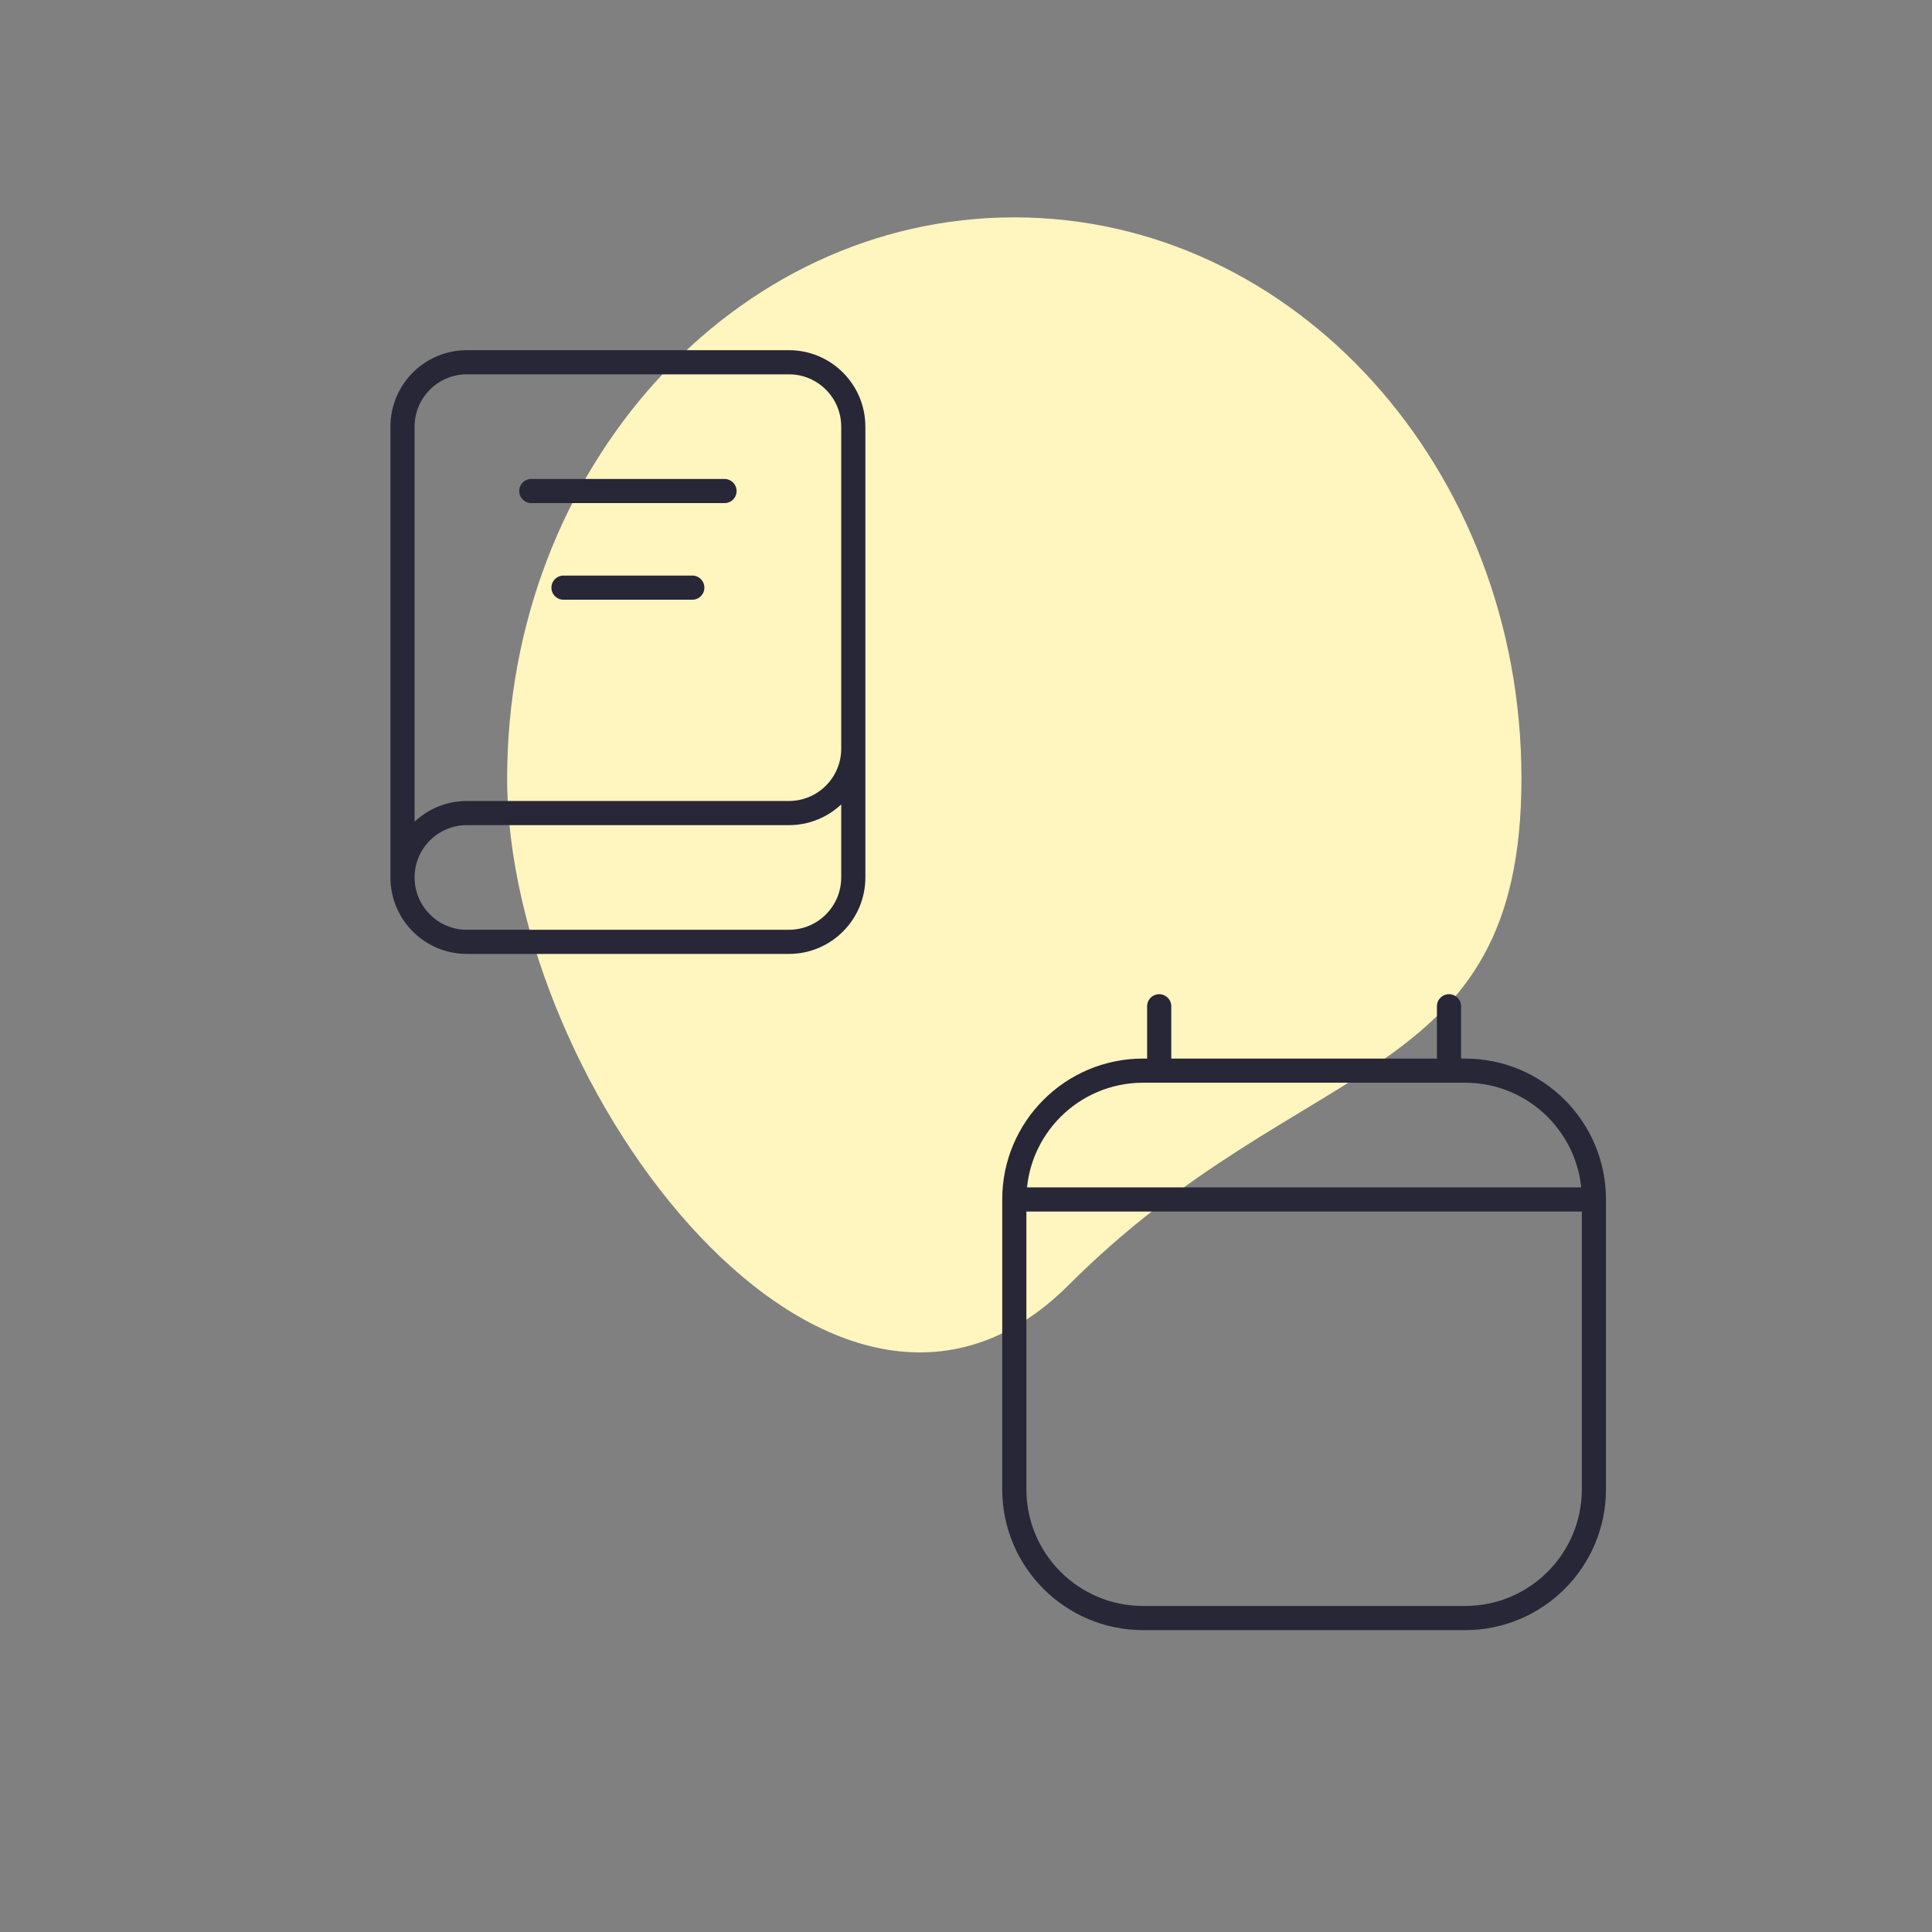
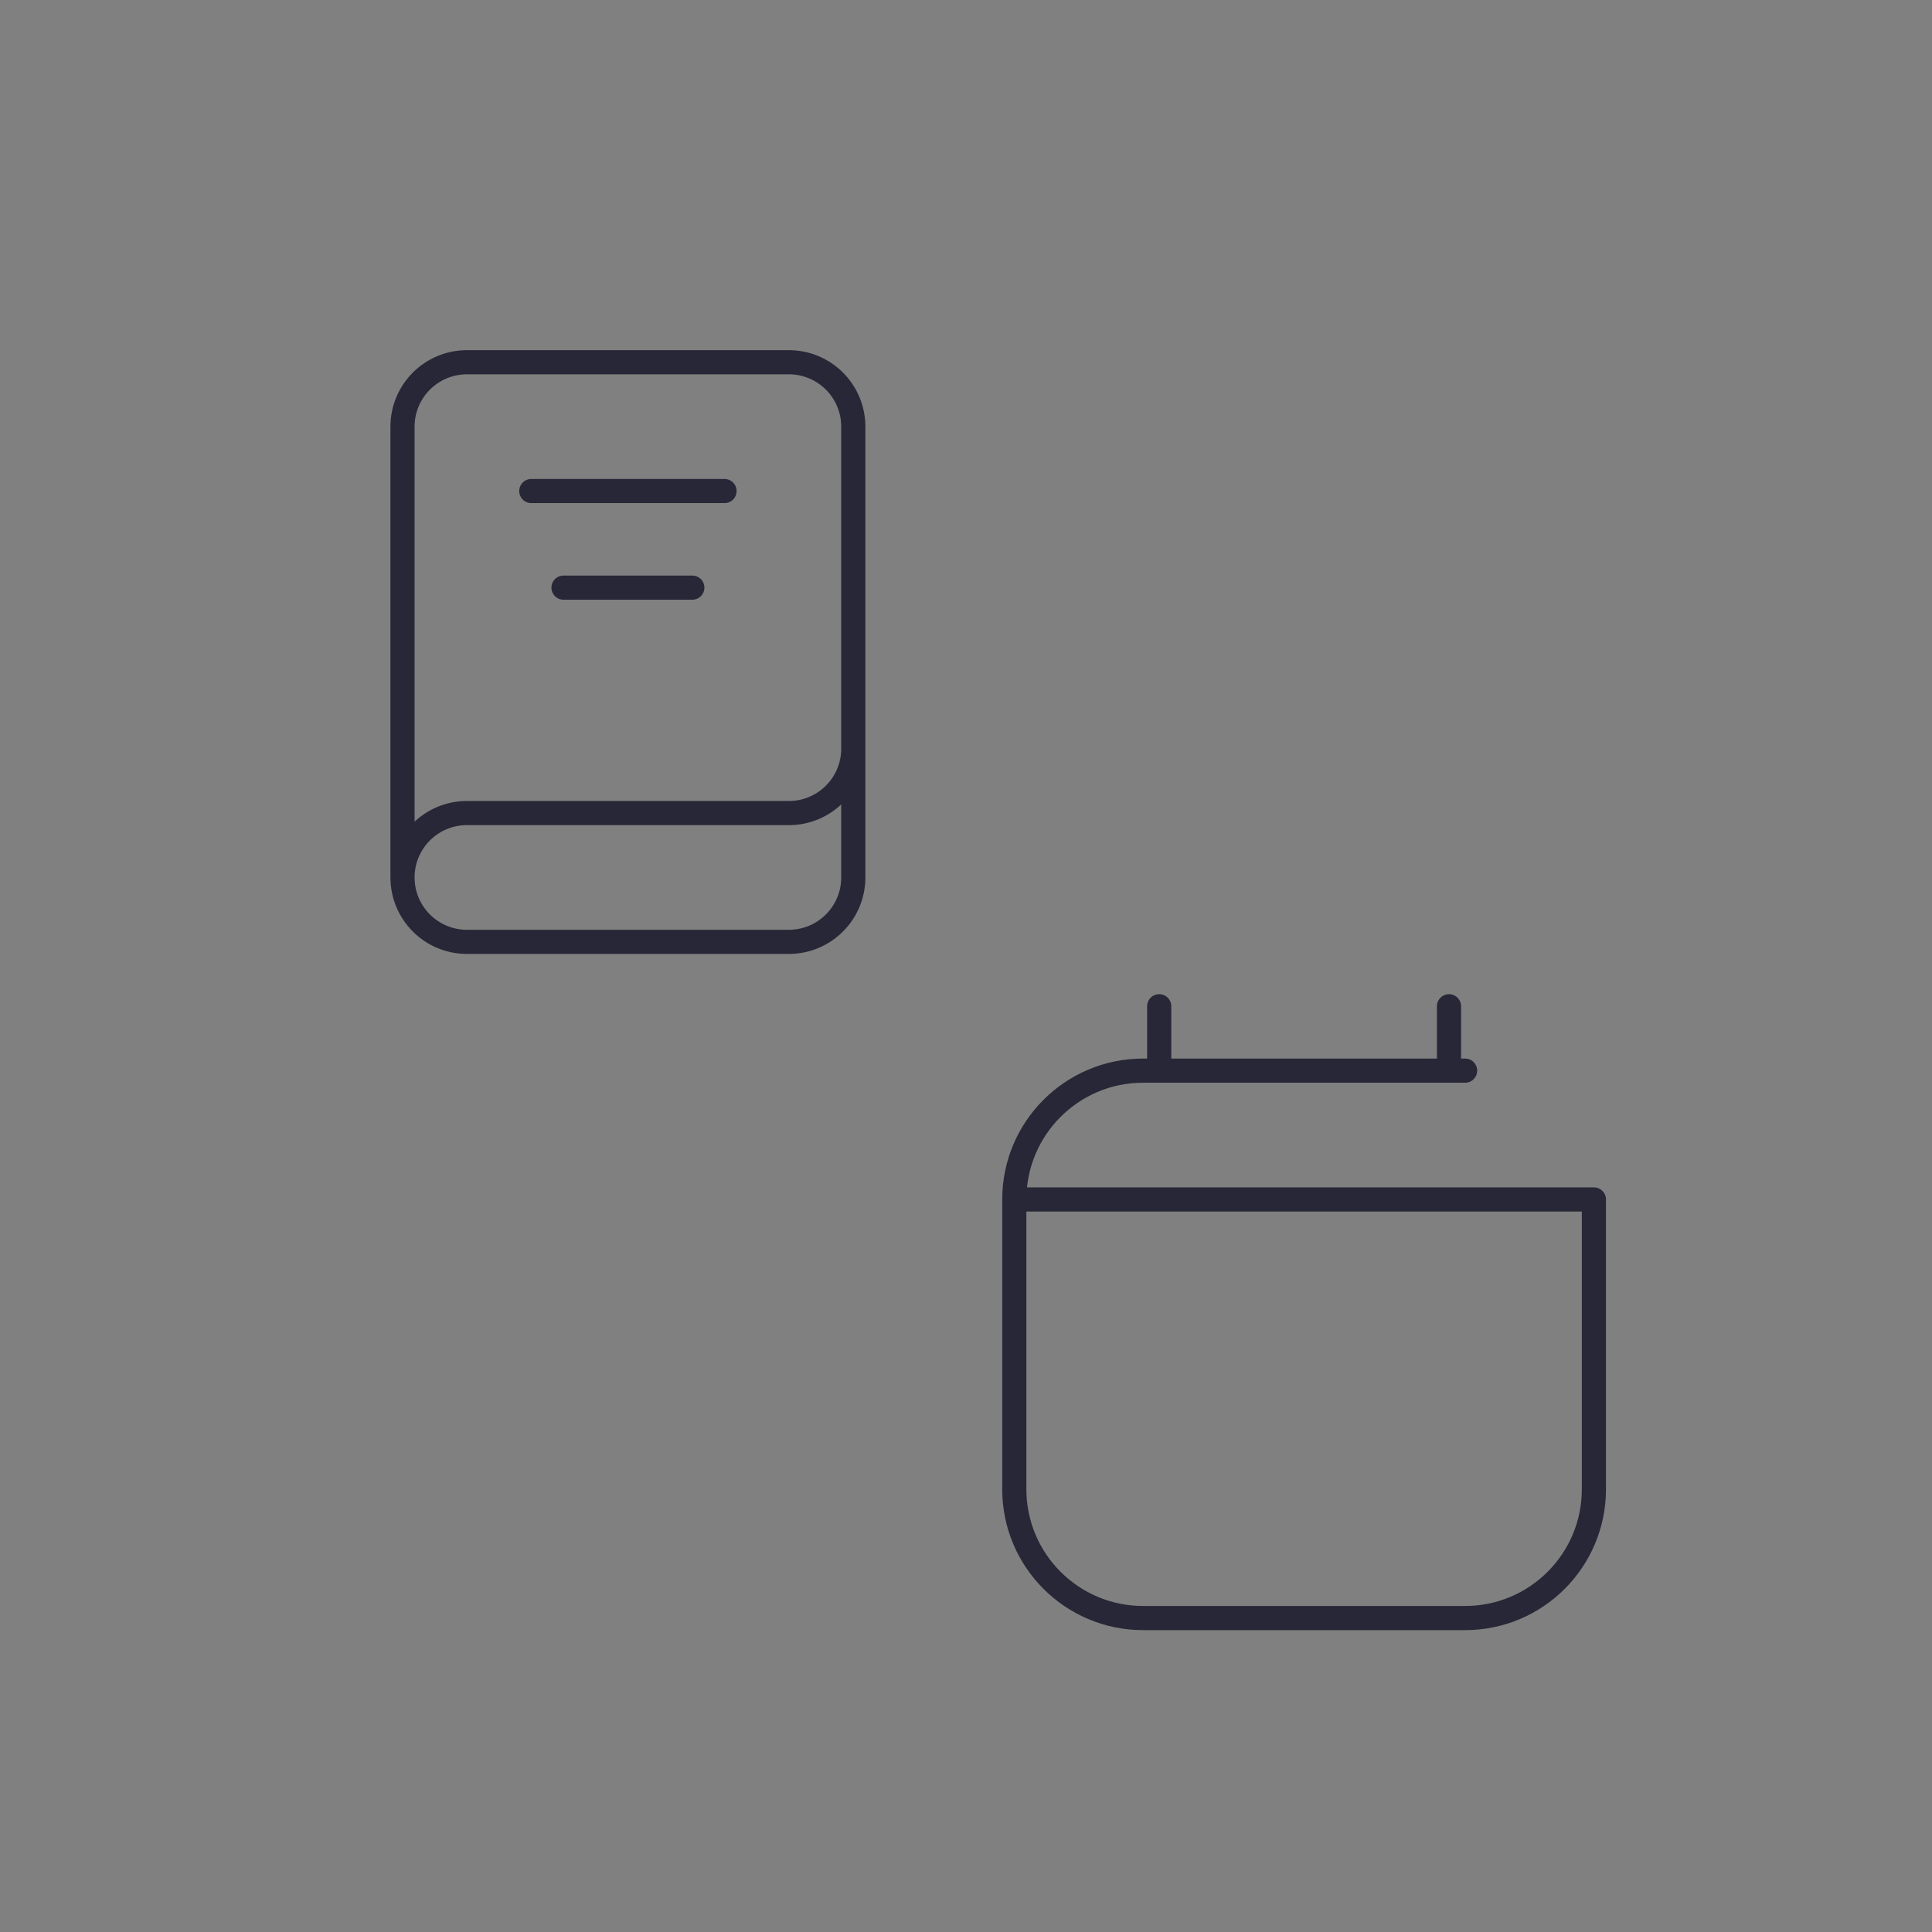
<svg xmlns="http://www.w3.org/2000/svg" width="80" height="80" viewBox="0 0 80 80" fill="none">
  <rect x="0" y="0" width="80" height="80" fill="#808080" stroke="none" />
-   <path d="M63 32.229C63 45.058 54 43.469 44.25 53.21C34.5 62.951 21 45.058 21 32.229C21 19.4 30.402 9 42 9C53.598 9 63 19.4 63 32.229Z" fill="#FFF5BF" />
  <path d="M19.333 39H32.667C34.139 39 35.333 37.806 35.333 36.333V17.667C35.333 16.194 34.139 15 32.667 15H19.333C17.861 15 16.667 16.194 16.667 17.667V36.333M19.333 39C17.861 39 16.667 37.806 16.667 36.333M19.333 39H22M16.667 36.333C16.667 34.861 17.861 33.667 19.333 33.667H32.667C34.139 33.667 35.333 32.473 35.333 31V29.667M22 20.333H30M23.333 24.333H28.667" stroke="#272737" stroke-linecap="round" stroke-linejoin="round" />
-   <path d="M48 44.333H47.333C44.388 44.333 42 46.721 42 49.667M48 44.333V41.667M48 44.333H60M60 44.333H60.667C63.612 44.333 66 46.721 66 49.667M60 44.333V41.667M42 49.667V61.667C42 64.612 44.388 67 47.333 67H60.667C63.612 67 66 64.612 66 61.667V49.667M42 49.667H66" stroke="#272737" stroke-linecap="round" stroke-linejoin="round" />
+   <path d="M48 44.333H47.333C44.388 44.333 42 46.721 42 49.667M48 44.333V41.667M48 44.333H60M60 44.333H60.667M60 44.333V41.667M42 49.667V61.667C42 64.612 44.388 67 47.333 67H60.667C63.612 67 66 64.612 66 61.667V49.667M42 49.667H66" stroke="#272737" stroke-linecap="round" stroke-linejoin="round" />
</svg>